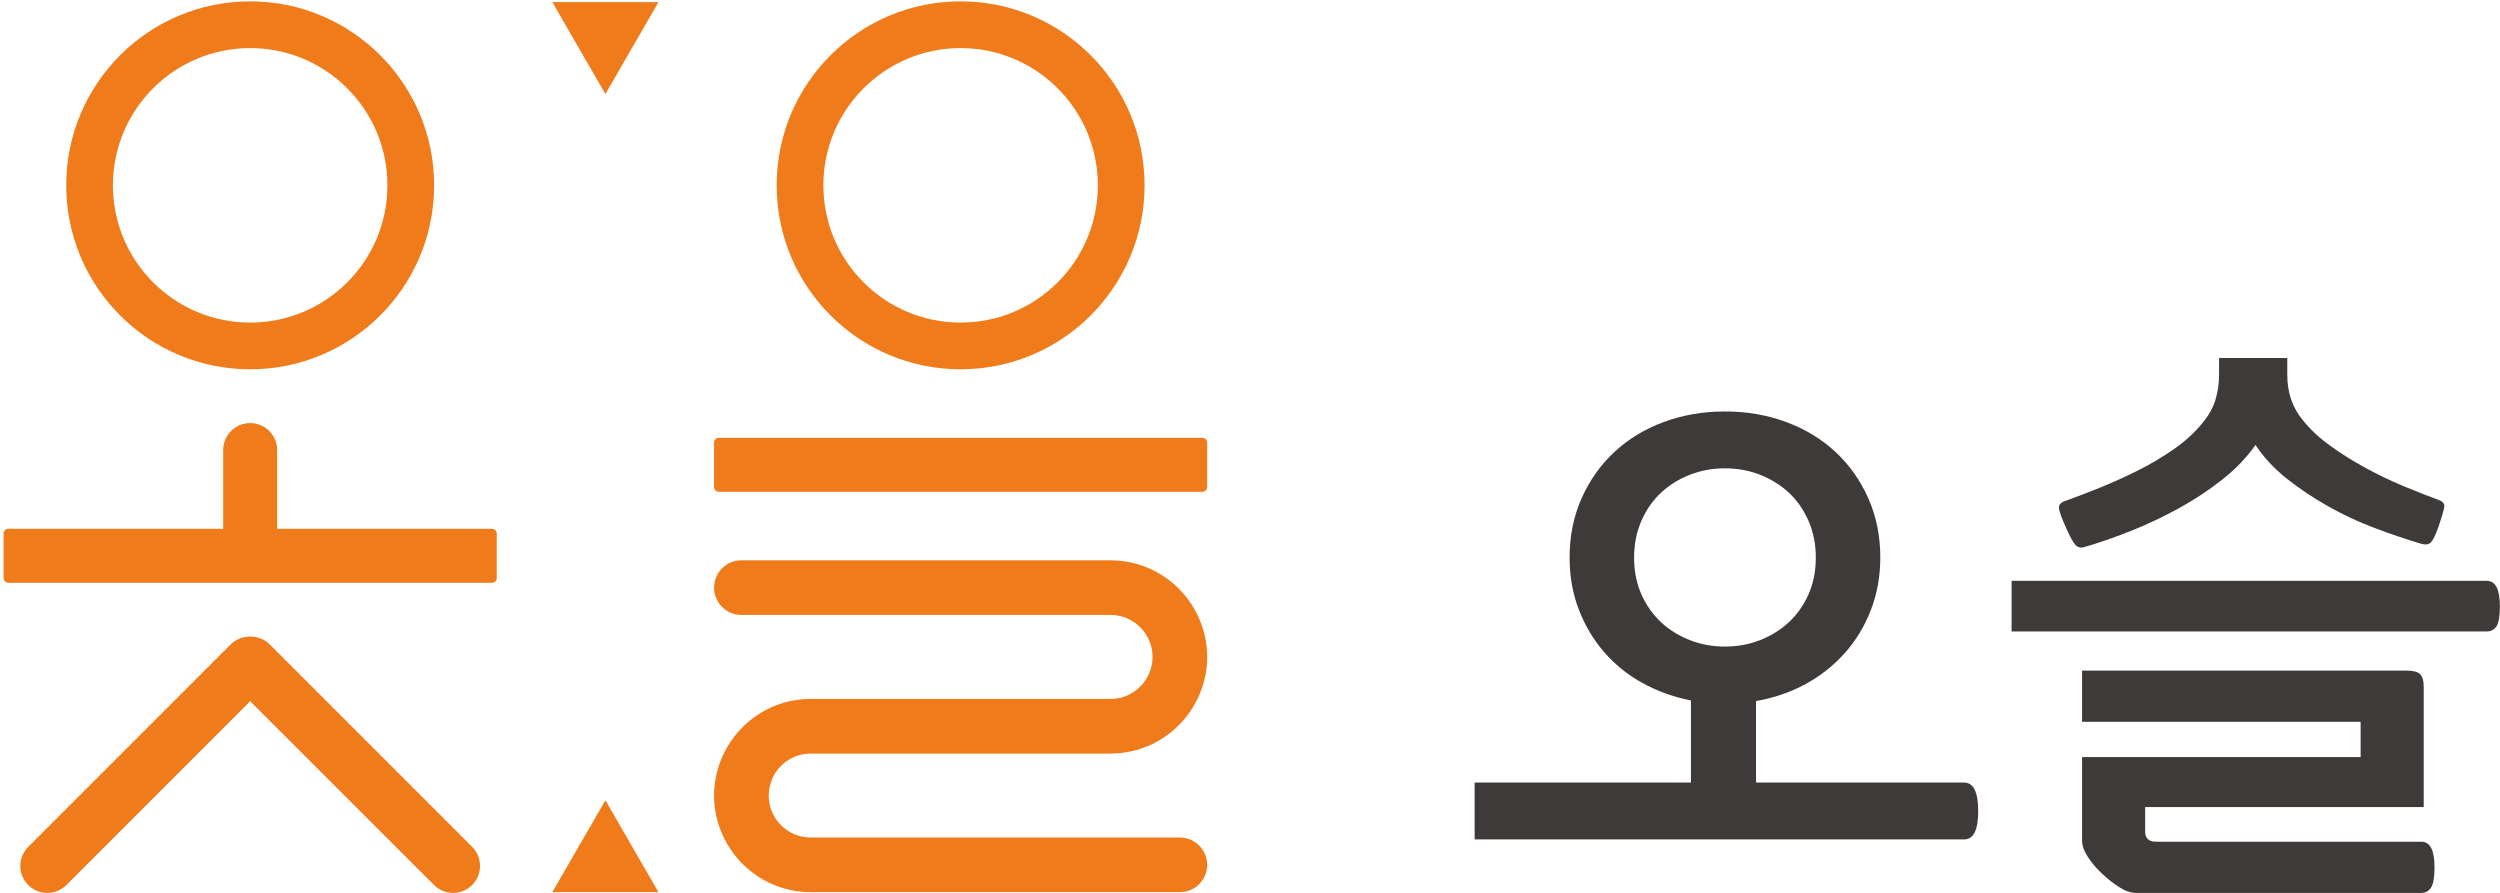
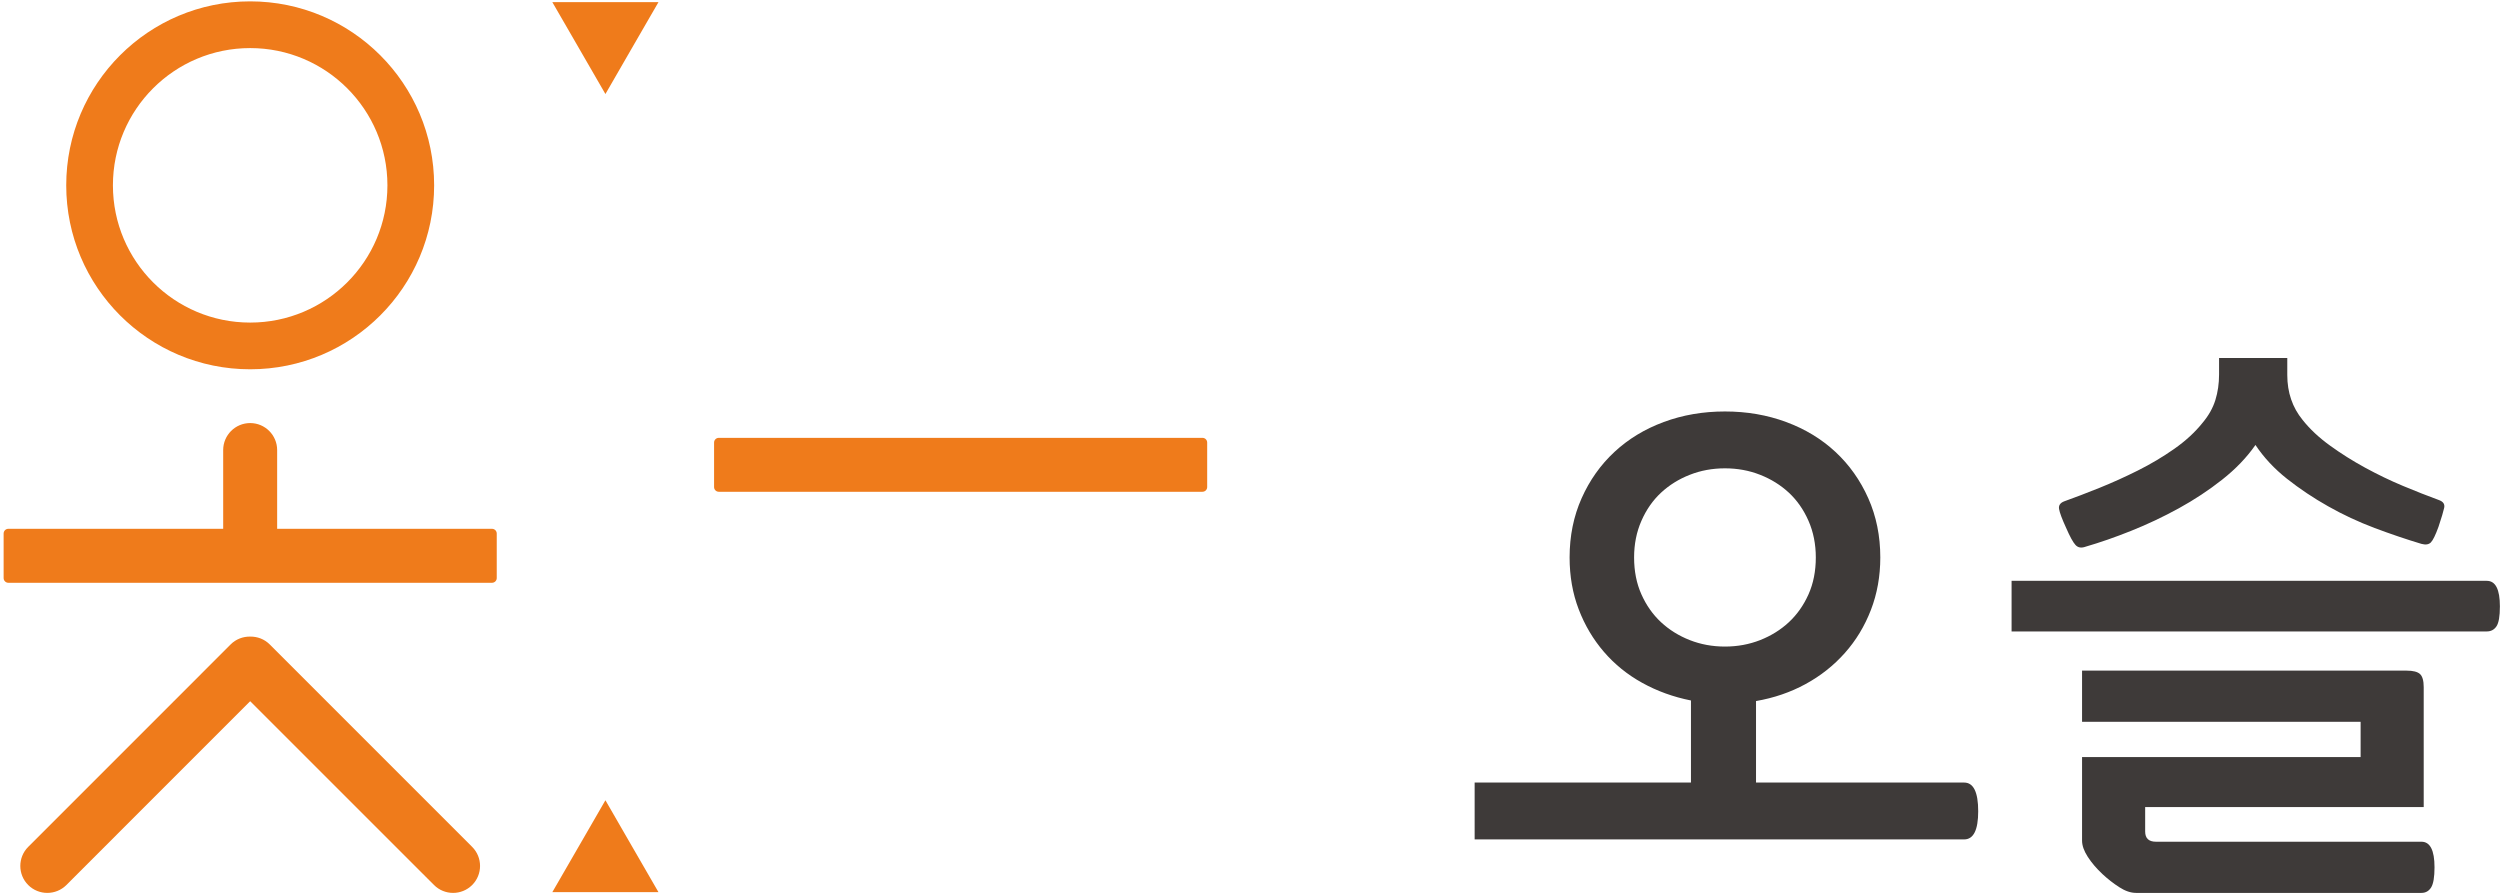
<svg xmlns="http://www.w3.org/2000/svg" xmlns:xlink="http://www.w3.org/1999/xlink" version="1.1" id="레이어_1" x="0px" y="0px" width="711px" height="254px" viewBox="0 0 711 254" style="enable-background:new 0 0 711 254;" xml:space="preserve">
  <g>
    <defs>
      <rect id="SVGID_1_" x="-44" y="-272.834" width="800" height="800" />
    </defs>
    <clipPath id="SVGID_2_">
      <use xlink:href="#SVGID_1_" style="overflow:visible;" />
    </clipPath>
    <g style="clip-path:url(#SVGID_2_);">
      <path style="fill:#3E3A39;" d="M534.758,158.539c0,5.333-0.892,10.311-2.67,14.921c-1.779,4.615-4.251,8.696-7.418,12.252    c-3.169,3.561-6.891,6.507-11.172,8.839c-4.278,2.333-8.979,3.947-14.087,4.828v23.181h59.187c2.666,0,4.001,2.725,4.001,8.167    c0,5.338-1.335,8.002-4.001,8.002h-139.21V222.56h61.521v-23.344c-5.005-0.995-9.617-2.664-13.839-5.002    c-4.227-2.332-7.864-5.279-10.923-8.834c-3.055-3.551-5.446-7.582-7.165-12.094c-1.724-4.496-2.587-9.414-2.587-14.747    c0-6.111,1.141-11.722,3.418-16.837c2.276-5.116,5.389-9.504,9.336-13.173c3.944-3.67,8.614-6.502,14.007-8.503    c5.386-2.001,11.197-3.003,17.422-3.003c6.222,0,12.028,1.002,17.419,3.003c5.393,2.001,10.061,4.833,14.007,8.503    c3.942,3.669,7.058,8.057,9.333,13.173C533.616,146.817,534.758,152.428,534.758,158.539 M516.417,158.539    c0-3.773-0.695-7.255-2.082-10.419c-1.394-3.17-3.254-5.834-5.586-8.003c-2.333-2.164-5.062-3.862-8.169-5.081    c-3.112-1.229-6.447-1.842-10.003-1.842c-3.561,0-6.894,0.613-10.004,1.842c-3.114,1.219-5.836,2.917-8.171,5.081    c-2.332,2.169-4.196,4.833-5.583,8.003c-1.392,3.164-2.083,6.646-2.083,10.419c0,3.893,0.691,7.394,2.083,10.504    c1.387,3.109,3.251,5.749,5.583,7.918c2.335,2.169,5.057,3.863,8.171,5.086c3.11,1.222,6.443,1.837,10.004,1.837    c3.556,0,6.891-0.615,10.003-1.837c3.107-1.223,5.836-2.917,8.169-5.086c2.332-2.169,4.192-4.809,5.586-7.918    C515.722,165.933,516.417,162.432,516.417,158.539" />
      <path style="fill:#3E3A39;" d="M572.094,179.581v-14.392h135.154c2.481,0,3.722,2.422,3.722,7.271c0,2.802-0.324,4.689-0.971,5.66    c-0.648,0.971-1.564,1.461-2.751,1.461H572.094z M587.129,142.555c3.016-1.081,6.331-2.349,9.941-3.8    c3.61-1.455,7.248-3.095,10.912-4.927c3.662-1.832,7.114-3.883,10.348-6.151c3.233-2.261,5.928-4.742,8.084-7.436    c1.724-2.045,2.935-4.206,3.638-6.469c0.701-2.261,1.05-4.685,1.05-7.273v-4.687h19.4v4.851c0,4.954,1.458,9.213,4.367,12.774    c2.046,2.587,4.631,5.009,7.761,7.269c3.124,2.269,6.465,4.368,10.022,6.31c3.559,1.941,7.139,3.665,10.751,5.175    c3.61,1.506,7.035,2.857,10.267,4.041c1.183,0.431,1.671,1.159,1.456,2.184c-0.219,1.025-0.757,2.823-1.62,5.413    c-0.861,2.377-1.59,3.853-2.18,4.447c-0.594,0.589-1.482,0.728-2.671,0.401c-4.311-1.293-8.755-2.798-13.336-4.521    c-4.583-1.729-8.974-3.773-13.175-6.15c-4.205-2.362-8.109-4.982-11.725-7.835c-3.61-2.857-6.602-6.062-8.971-9.622    c-2.479,3.56-5.633,6.844-9.457,9.86c-3.824,3.021-7.95,5.739-12.364,8.166c-4.425,2.426-8.922,4.556-13.503,6.383    c-4.583,1.838-8.921,3.343-13.014,4.531c-1.188,0.431-2.132,0.268-2.83-0.485c-0.703-0.757-1.592-2.372-2.667-4.848    c-1.186-2.59-1.859-4.397-2.021-5.418C585.431,143.717,585.94,142.984,587.129,142.555 M689.305,229.533h-79.22v6.948    c0,1.94,1.022,2.905,3.072,2.905h75.498c2.481,0,3.722,2.433,3.722,7.28c0,2.799-0.324,4.71-0.973,5.74    c-0.646,1.021-1.561,1.535-2.749,1.535H607.5c-1.514,0-3.101-0.54-4.77-1.619c-1.674-1.075-3.264-2.318-4.769-3.715    c-1.726-1.614-3.127-3.262-4.204-4.933c-1.077-1.673-1.62-3.208-1.62-4.605v-23.765h79.223v-10.028h-79.223v-14.55h92.315    c1.832,0,3.096,0.327,3.801,0.971c0.697,0.649,1.051,1.887,1.051,3.72V229.533z" />
      <polygon style="fill:#EF7B1B;" points="172.181,0.609 187.27,0.609 179.718,13.674 172.181,26.744 164.634,13.674 157.082,0.609       " />
      <polygon style="fill:#EF7B1B;" points="172.181,253.729 157.082,253.729 164.634,240.66 172.181,227.592 179.718,240.66     187.27,253.729   " />
-       <path style="fill:#EF7B1B;" d="M335.552,238.194h-71.043h-4.767h-4.454h-9.045h-15.681c-6.596,0-11.935-5.349-11.935-11.939    c0-6.597,5.339-11.939,11.935-11.939h24.726h60.55c10.89,0,20.274-6.349,24.726-15.545c1.748-3.61,2.758-7.651,2.758-11.939    c0-4.279-1.01-8.315-2.758-11.94c-4.452-9.186-13.836-15.539-24.726-15.539h-24.35h-80.633c-4.294,0-7.773,3.481-7.773,7.779    c0,4.289,3.479,7.76,7.773,7.76h72.861h2.946h4.457h24.719c6.591,0,11.944,5.354,11.944,11.94c0,6.591-5.353,11.939-11.944,11.939    h-24.719h-60.557c-10.89,0-20.279,6.354-24.719,15.545c-1.758,3.615-2.761,7.655-2.761,11.939c0,4.288,1.003,8.319,2.761,11.939    c4.44,9.187,13.829,15.535,24.719,15.535h33.947h71.043c4.294,0,7.77-3.477,7.77-7.771    C343.322,241.681,339.846,238.194,335.552,238.194" />
      <path style="fill:#EF7B1B;" d="M341.98,139.859H204.428c-0.745,0-1.345-0.594-1.345-1.337v-12.663c0-0.742,0.6-1.336,1.345-1.336    H341.98c0.738,0,1.342,0.594,1.342,1.336v12.663C343.322,139.266,342.718,139.859,341.98,139.859" />
-       <path style="fill:#EF7B1B;" d="M273.2,0.389c-28.894,0-52.314,23.428-52.314,52.32c0,28.896,23.42,52.317,52.314,52.317    c28.896,0,52.319-23.421,52.319-52.317C325.519,23.817,302.096,0.389,273.2,0.389 M273.2,91.742    c-21.554,0-39.03-17.474-39.03-39.033c0-21.558,17.476-39.035,39.03-39.035c21.559,0,39.033,17.477,39.033,39.035    C312.233,74.268,294.759,91.742,273.2,91.742" />
      <path style="fill:#EF7B1B;" d="M134.28,240.854L76.704,183.27c-1.528-1.529-3.541-2.253-5.553-2.223    c-2.004-0.03-4.022,0.693-5.552,2.223L8.02,240.854c-2.991,2.986-2.991,7.859,0,10.846c3.001,2.991,7.859,2.991,10.86,0    l52.271-52.275l52.284,52.275c2.996,2.991,7.851,2.991,10.845,0C137.276,248.713,137.276,243.84,134.28,240.854" />
      <path style="fill:#EF7B1B;" d="M71.147,0.389c-28.888,0-52.312,23.428-52.312,52.32c0,28.896,23.424,52.317,52.312,52.317    c28.901,0,52.322-23.421,52.322-52.317C123.47,23.817,100.048,0.389,71.147,0.389 M71.147,91.742    c-21.552,0-39.033-17.474-39.033-39.033c0-21.558,17.481-39.035,39.033-39.035c21.562,0,39.036,17.477,39.036,39.035    C110.184,74.268,92.709,91.742,71.147,91.742" />
      <path style="fill:#EF7B1B;" d="M139.928,150.393H78.822v-22.394c0-4.238-3.437-7.68-7.674-7.68c-4.239,0-7.674,3.442-7.674,7.68    v22.394H2.367c-0.737,0-1.336,0.6-1.336,1.342v12.673c0,0.729,0.599,1.337,1.336,1.337h61.107h15.348h61.106    c0.743,0,1.345-0.608,1.345-1.337v-12.673C141.272,150.992,140.671,150.393,139.928,150.393" />
    </g>
  </g>
</svg>